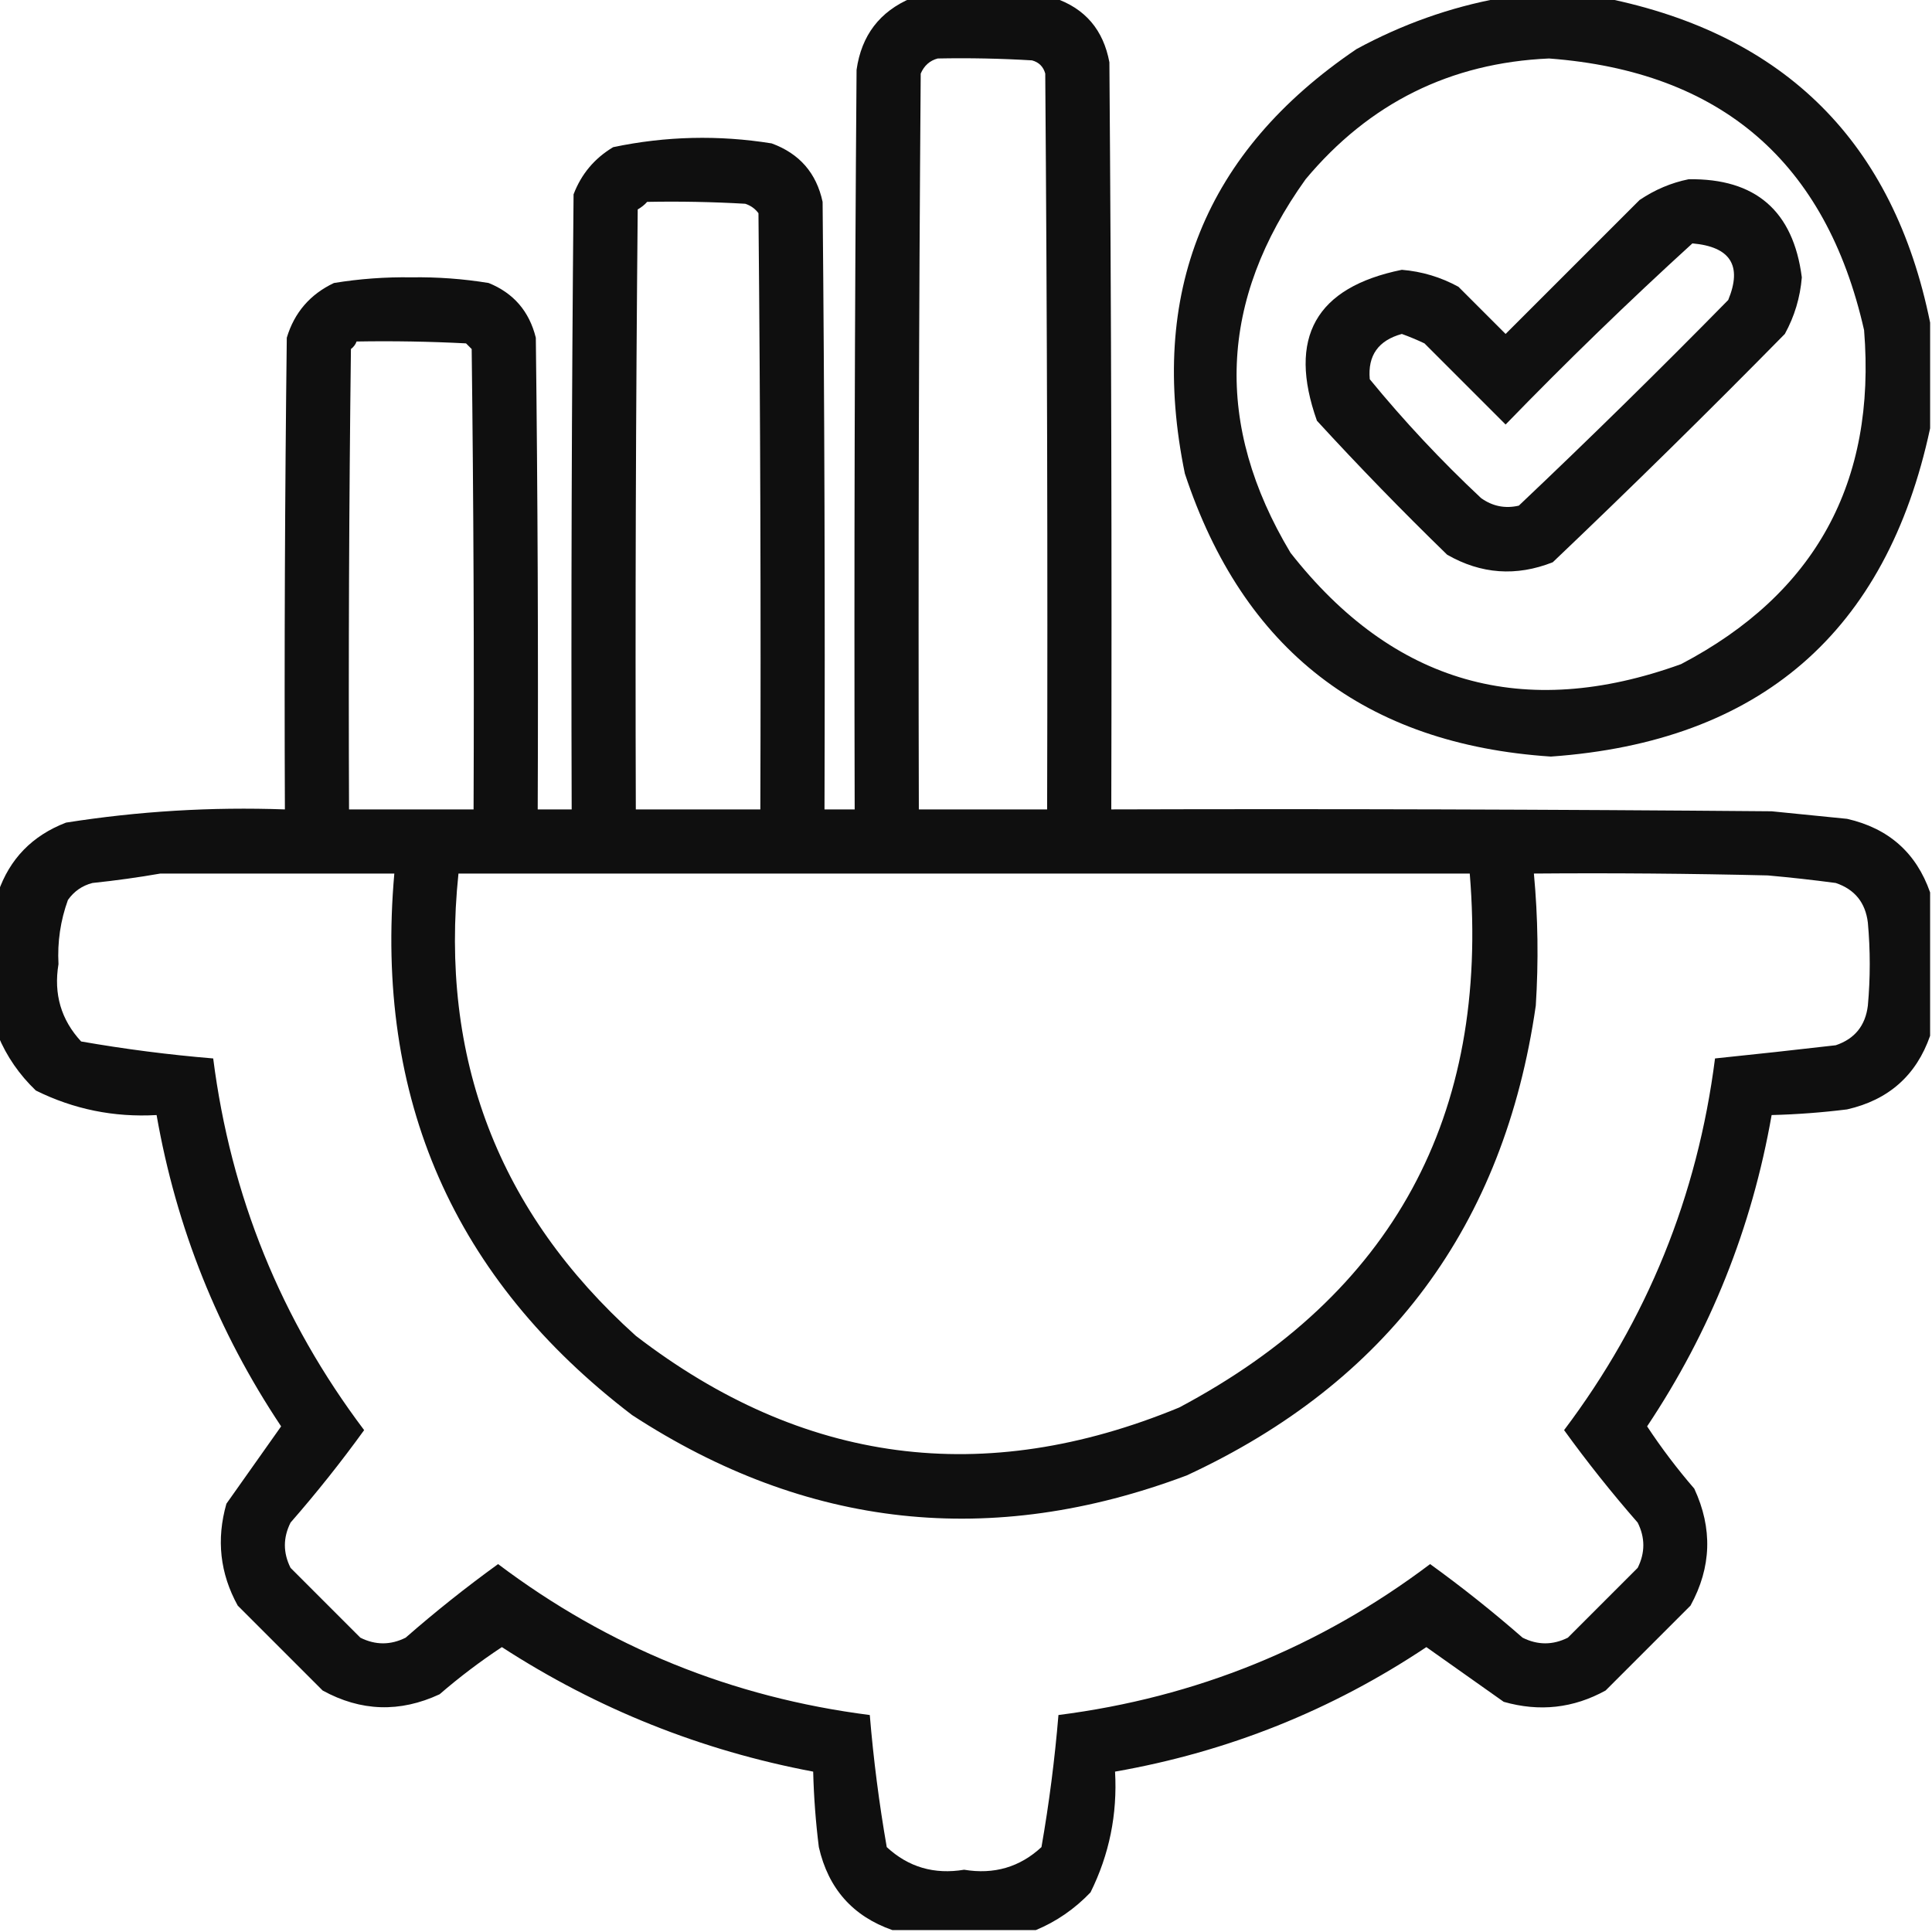
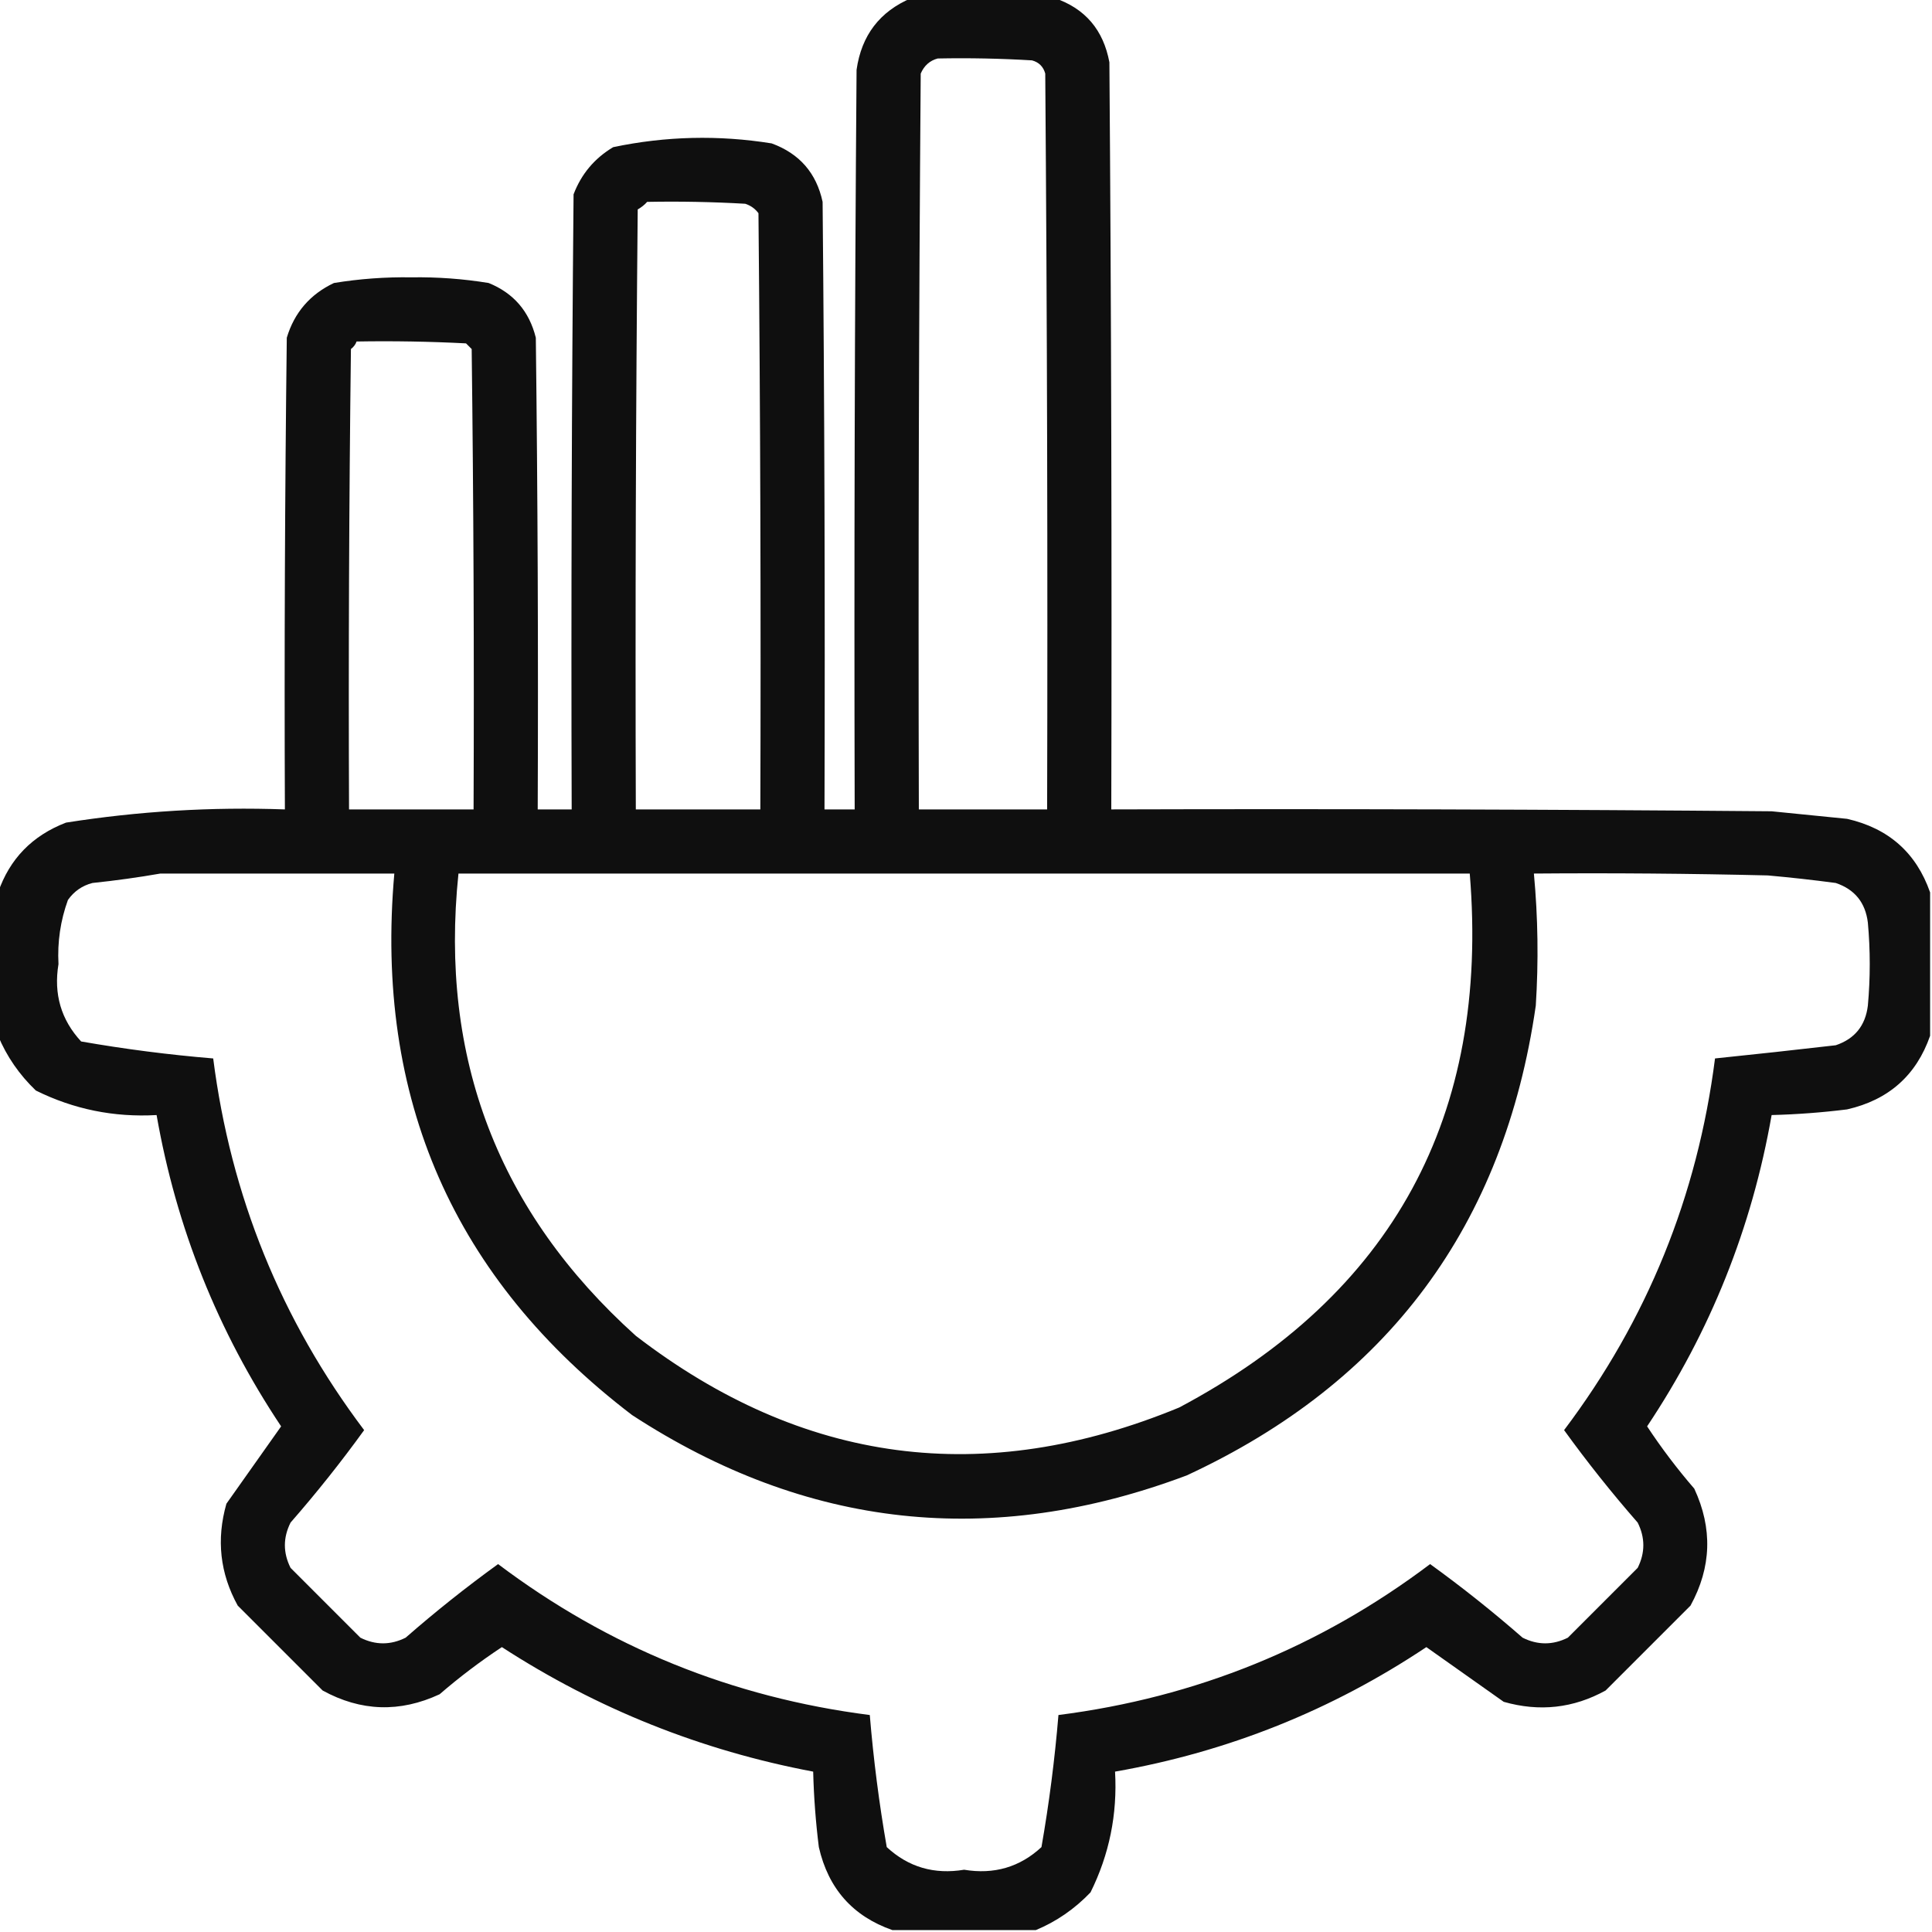
<svg xmlns="http://www.w3.org/2000/svg" width="100" height="100" viewBox="0 0 100 100" fill="none">
  <g clip-path="url(#clip0_3017_561)">
    <path opacity="0.938" fill-rule="evenodd" clip-rule="evenodd" d="M47.168 -0.098C49.642 -0.098 52.116 -0.098 54.59 -0.098C56.166 0.44 57.11 1.547 57.422 3.223C57.52 16.113 57.552 29.004 57.52 41.895C68.913 41.862 80.306 41.895 91.699 41.992C93.001 42.123 94.303 42.252 95.606 42.383C97.754 42.873 99.186 44.142 99.902 46.191C99.902 48.665 99.902 51.139 99.902 53.613C99.186 55.663 97.754 56.932 95.606 57.422C94.307 57.584 93.005 57.682 91.699 57.715C90.677 63.549 88.529 68.92 85.254 73.828C85.996 74.952 86.809 76.026 87.695 77.051C88.652 79.108 88.587 81.126 87.5 83.106C86.035 84.57 84.57 86.035 83.106 87.5C81.44 88.419 79.682 88.614 77.832 88.086C76.495 87.139 75.161 86.195 73.828 85.254C68.92 88.529 63.549 90.677 57.715 91.699C57.84 93.906 57.417 95.989 56.445 97.949C55.623 98.808 54.679 99.459 53.613 99.902C51.139 99.902 48.665 99.902 46.191 99.902C44.142 99.186 42.873 97.754 42.383 95.606C42.221 94.307 42.123 93.005 42.09 91.699C36.286 90.603 30.915 88.454 25.977 85.254C24.853 85.996 23.779 86.809 22.754 87.695C20.697 88.652 18.679 88.587 16.699 87.5C15.234 86.035 13.77 84.57 12.305 83.106C11.386 81.44 11.191 79.682 11.719 77.832C12.666 76.495 13.61 75.161 14.551 73.828C11.276 68.92 9.127 63.549 8.105 57.715C5.899 57.84 3.816 57.417 1.855 56.445C0.997 55.623 0.346 54.679 -0.098 53.613C-0.098 51.139 -0.098 48.665 -0.098 46.191C0.499 44.455 1.671 43.25 3.418 42.578C7.169 41.987 10.945 41.759 14.746 41.895C14.713 33.756 14.746 25.618 14.844 17.48C15.237 16.176 16.051 15.232 17.285 14.648C18.605 14.432 19.94 14.334 21.289 14.355C22.639 14.334 23.973 14.432 25.293 14.648C26.581 15.169 27.395 16.113 27.734 17.48C27.832 25.618 27.865 33.756 27.832 41.895C28.418 41.895 29.004 41.895 29.59 41.895C29.557 31.282 29.59 20.67 29.688 10.059C30.089 9.006 30.773 8.193 31.738 7.617C34.456 7.046 37.191 6.981 39.941 7.422C41.38 7.948 42.258 8.957 42.578 10.449C42.676 20.931 42.708 31.413 42.676 41.895C43.197 41.895 43.717 41.895 44.238 41.895C44.206 29.134 44.238 16.373 44.336 3.613C44.589 1.832 45.533 0.595 47.168 -0.098ZM48.535 3.027C50.164 2.995 51.792 3.027 53.418 3.125C53.776 3.223 54.004 3.451 54.102 3.809C54.199 16.504 54.232 29.199 54.199 41.895C51.986 41.895 49.772 41.895 47.559 41.895C47.526 29.199 47.559 16.504 47.656 3.809C47.833 3.397 48.126 3.136 48.535 3.027ZM33.496 10.449C35.19 10.417 36.883 10.449 38.574 10.547C38.854 10.638 39.081 10.8 39.258 11.035C39.355 21.322 39.388 31.608 39.355 41.895C37.207 41.895 35.059 41.895 32.91 41.895C32.877 31.543 32.91 21.191 33.008 10.84C33.202 10.729 33.365 10.599 33.496 10.449ZM18.457 17.676C20.346 17.643 22.234 17.676 24.121 17.773C24.219 17.871 24.316 17.969 24.414 18.066C24.512 26.009 24.544 33.952 24.512 41.895C22.363 41.895 20.215 41.895 18.066 41.895C18.034 33.952 18.066 26.009 18.164 18.066C18.304 17.96 18.402 17.83 18.457 17.676ZM8.301 45.215C12.337 45.215 16.374 45.215 20.41 45.215C19.382 56.859 23.484 66.201 32.715 73.242C41.744 79.128 51.315 80.17 61.426 76.367C71.833 71.541 77.855 63.436 79.492 52.051C79.638 49.767 79.606 47.488 79.394 45.215C83.431 45.182 87.468 45.215 91.504 45.312C92.679 45.417 93.851 45.547 95.019 45.703C96 46.034 96.554 46.717 96.68 47.754C96.81 49.186 96.81 50.619 96.68 52.051C96.554 53.087 96 53.771 95.019 54.102C92.936 54.343 90.852 54.57 88.769 54.785C87.861 61.906 85.256 68.319 80.957 74.023C82.15 75.673 83.419 77.268 84.766 78.809C85.156 79.59 85.156 80.371 84.766 81.152C83.561 82.357 82.357 83.561 81.152 84.766C80.371 85.156 79.59 85.156 78.809 84.766C77.268 83.419 75.673 82.15 74.023 80.957C68.318 85.257 61.906 87.861 54.785 88.769C54.595 91.062 54.302 93.341 53.906 95.606C52.785 96.644 51.45 97.034 49.902 96.777C48.354 97.034 47.02 96.644 45.898 95.606C45.503 93.341 45.21 91.062 45.02 88.769C37.899 87.861 31.486 85.256 25.781 80.957C24.132 82.15 22.537 83.419 20.996 84.766C20.215 85.156 19.434 85.156 18.652 84.766C17.448 83.561 16.244 82.357 15.039 81.152C14.648 80.371 14.648 79.59 15.039 78.809C16.386 77.268 17.655 75.673 18.848 74.023C14.548 68.319 11.944 61.906 11.035 54.785C8.743 54.595 6.464 54.302 4.199 53.906C3.161 52.785 2.771 51.45 3.027 49.902C2.966 48.756 3.129 47.649 3.516 46.582C3.835 46.131 4.259 45.838 4.785 45.703C5.991 45.577 7.163 45.414 8.301 45.215ZM23.73 45.215C41.178 45.215 58.626 45.215 76.074 45.215C77.108 57.766 72.095 66.979 61.035 72.852C50.925 77.024 41.55 75.787 32.91 69.141C25.796 62.742 22.736 54.767 23.73 45.215Z" fill="black" />
-     <path opacity="0.93" fill-rule="evenodd" clip-rule="evenodd" d="M77.637 -0.098C79.46 -0.098 81.283 -0.098 83.106 -0.098C92.416 1.79 98.015 7.389 99.903 16.699C99.903 18.522 99.903 20.345 99.903 22.168C97.641 32.728 91.098 38.392 80.274 39.16C70.656 38.525 64.341 33.642 61.328 24.512C59.408 15.175 62.37 7.851 70.215 2.539C72.574 1.258 75.048 0.379 77.637 -0.098ZM80.176 3.027C89.079 3.695 94.515 8.382 96.485 17.09C97.12 24.968 93.963 30.73 87.012 34.375C78.862 37.322 72.124 35.401 66.797 28.613C62.83 21.987 63.091 15.541 67.579 9.277C70.873 5.335 75.072 3.252 80.176 3.027Z" fill="black" />
-     <path opacity="0.937" fill-rule="evenodd" clip-rule="evenodd" d="M87.403 9.278C90.867 9.226 92.82 10.919 93.262 14.356C93.177 15.396 92.885 16.373 92.383 17.285C88.439 21.295 84.435 25.234 80.371 29.102C78.482 29.848 76.659 29.718 74.903 28.711C72.586 26.459 70.34 24.148 68.164 21.777C66.636 17.476 68.101 14.872 72.559 13.965C73.599 14.051 74.575 14.344 75.489 14.844C76.302 15.658 77.116 16.471 77.93 17.285C80.241 14.974 82.552 12.663 84.864 10.352C85.657 9.818 86.503 9.46 87.403 9.278ZM87.598 12.598C84.295 15.607 81.073 18.732 77.93 21.973C76.53 20.573 75.13 19.173 73.731 17.774C73.348 17.592 72.957 17.429 72.559 17.285C71.342 17.62 70.788 18.401 70.899 19.629C72.676 21.798 74.597 23.848 76.66 25.781C77.255 26.206 77.906 26.336 78.614 26.172C82.286 22.695 85.9 19.146 89.453 15.527C90.187 13.748 89.569 12.771 87.598 12.598Z" fill="black" />
  </g>
  <defs>
    <clipPath id="clip0_3017_561">
      <rect width="100" height="100" fill="white" />
    </clipPath>
  </defs>
</svg>